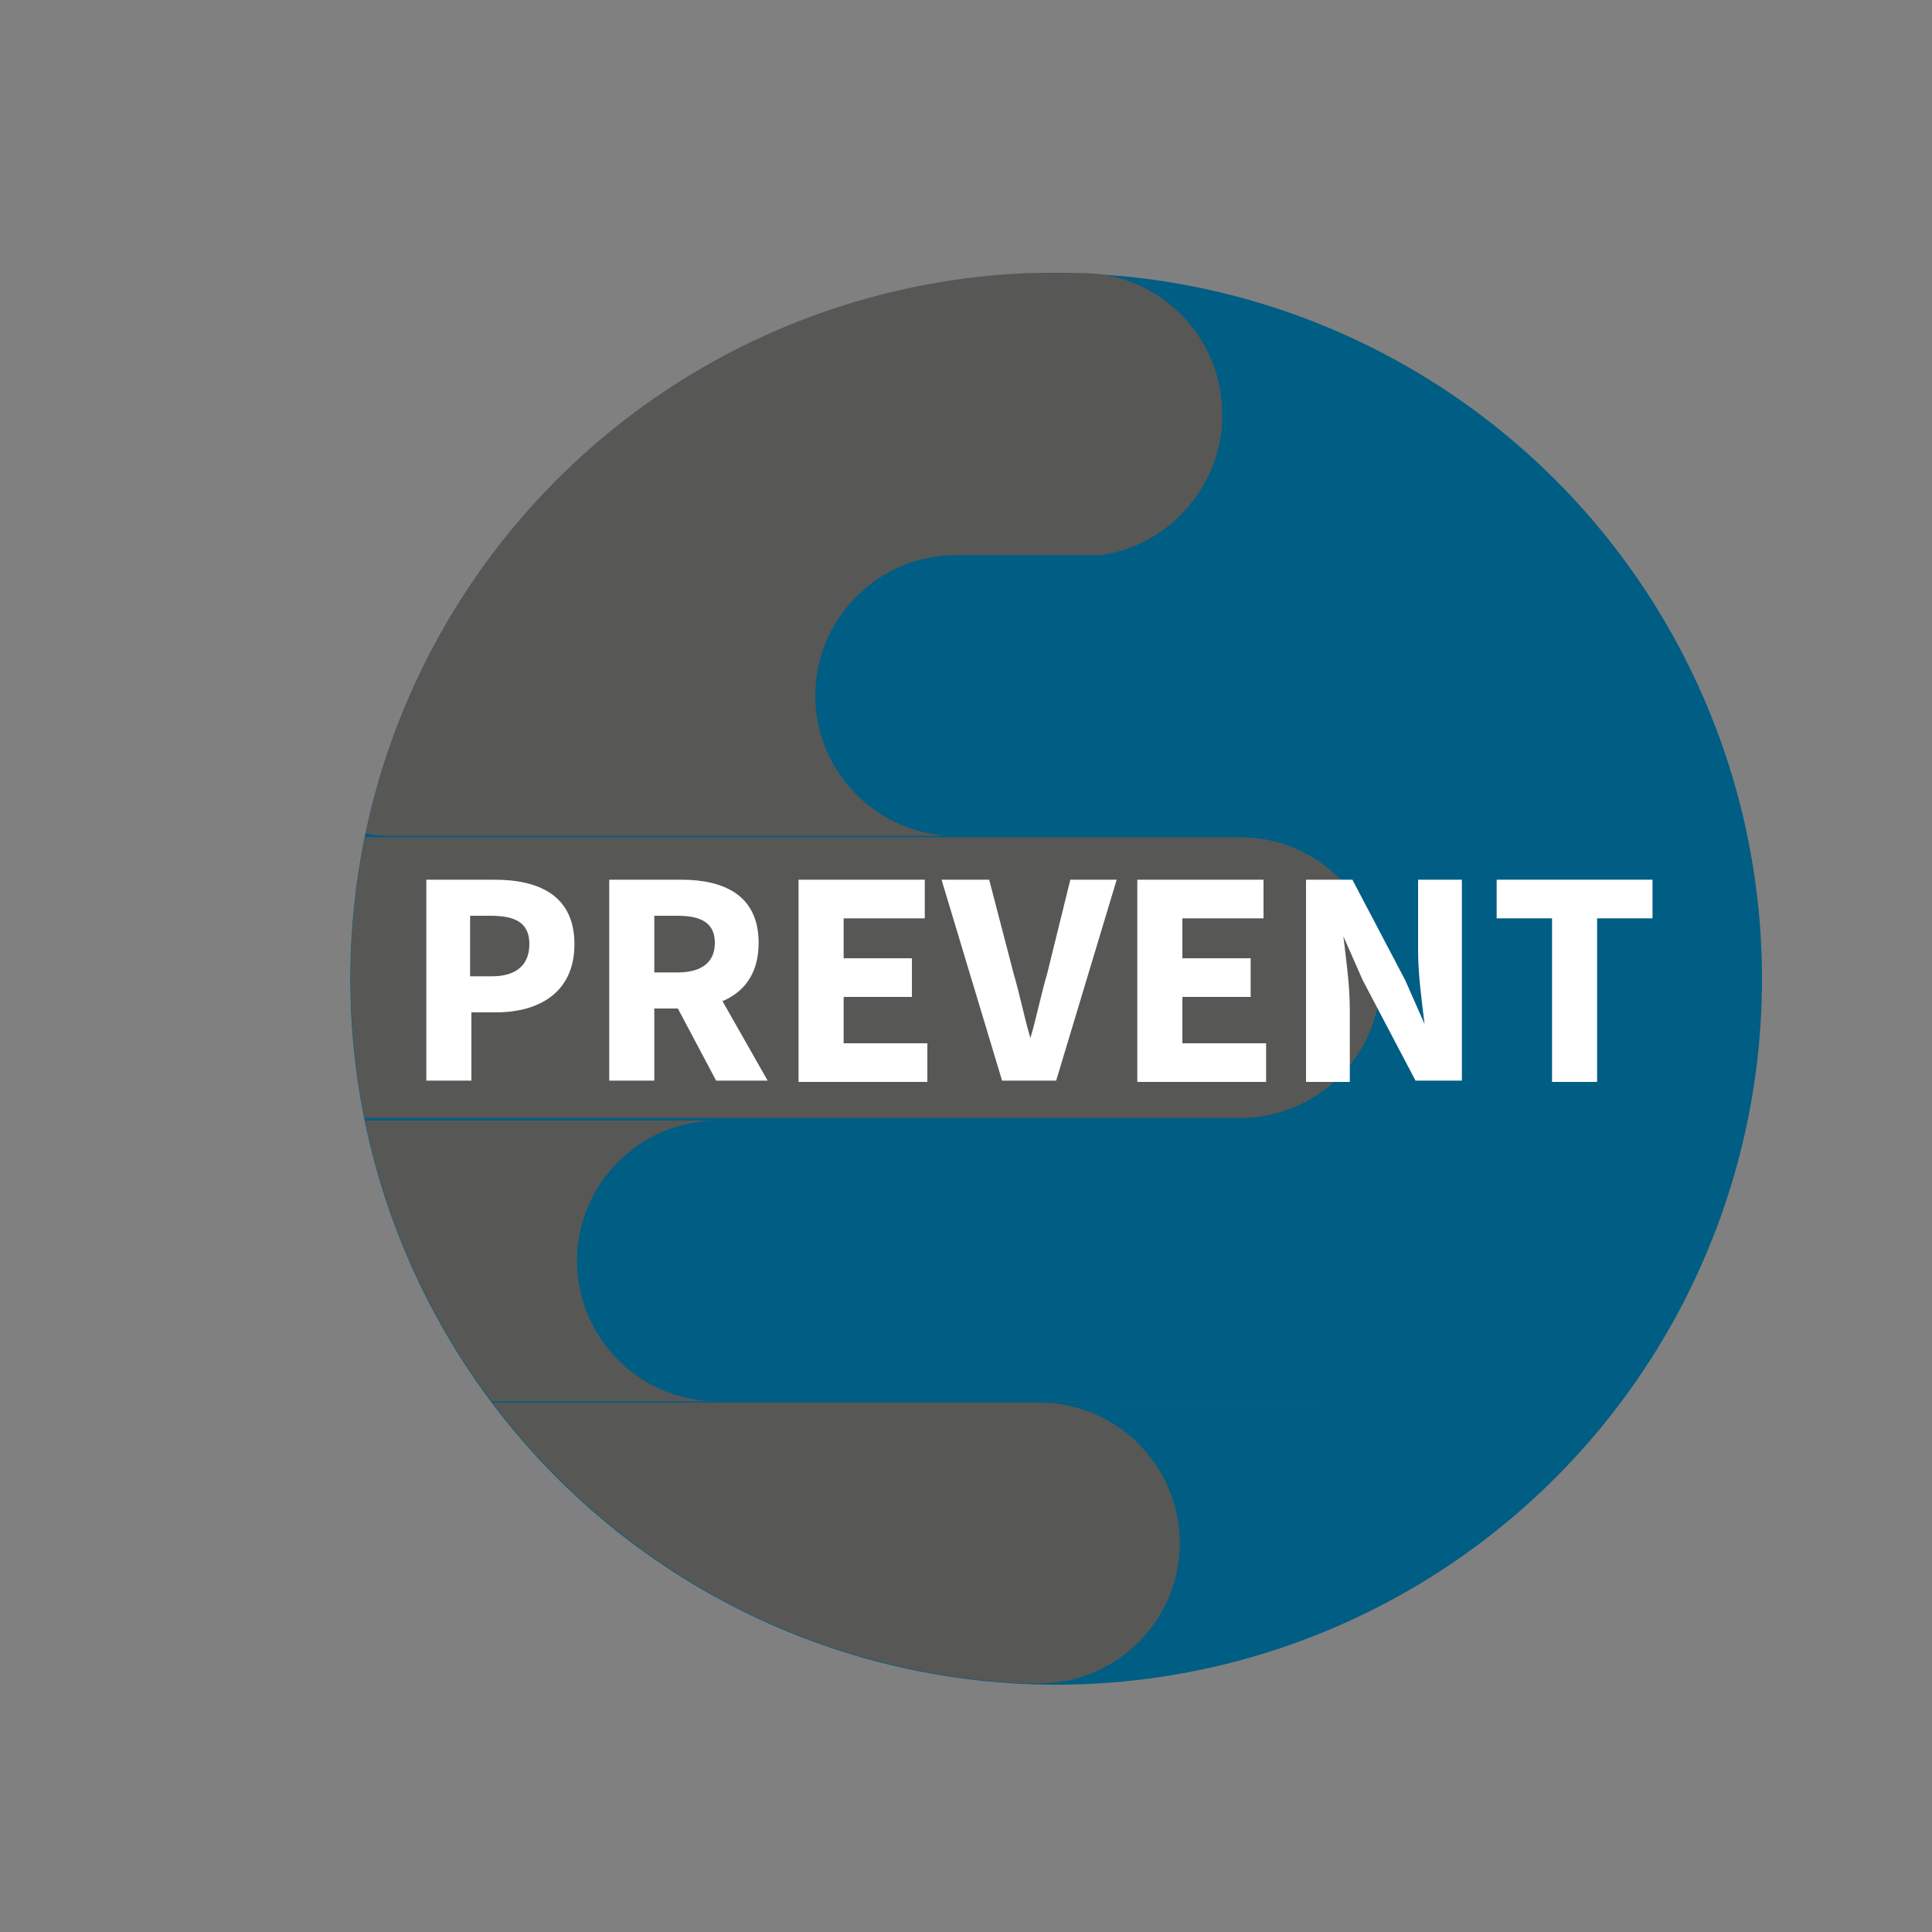
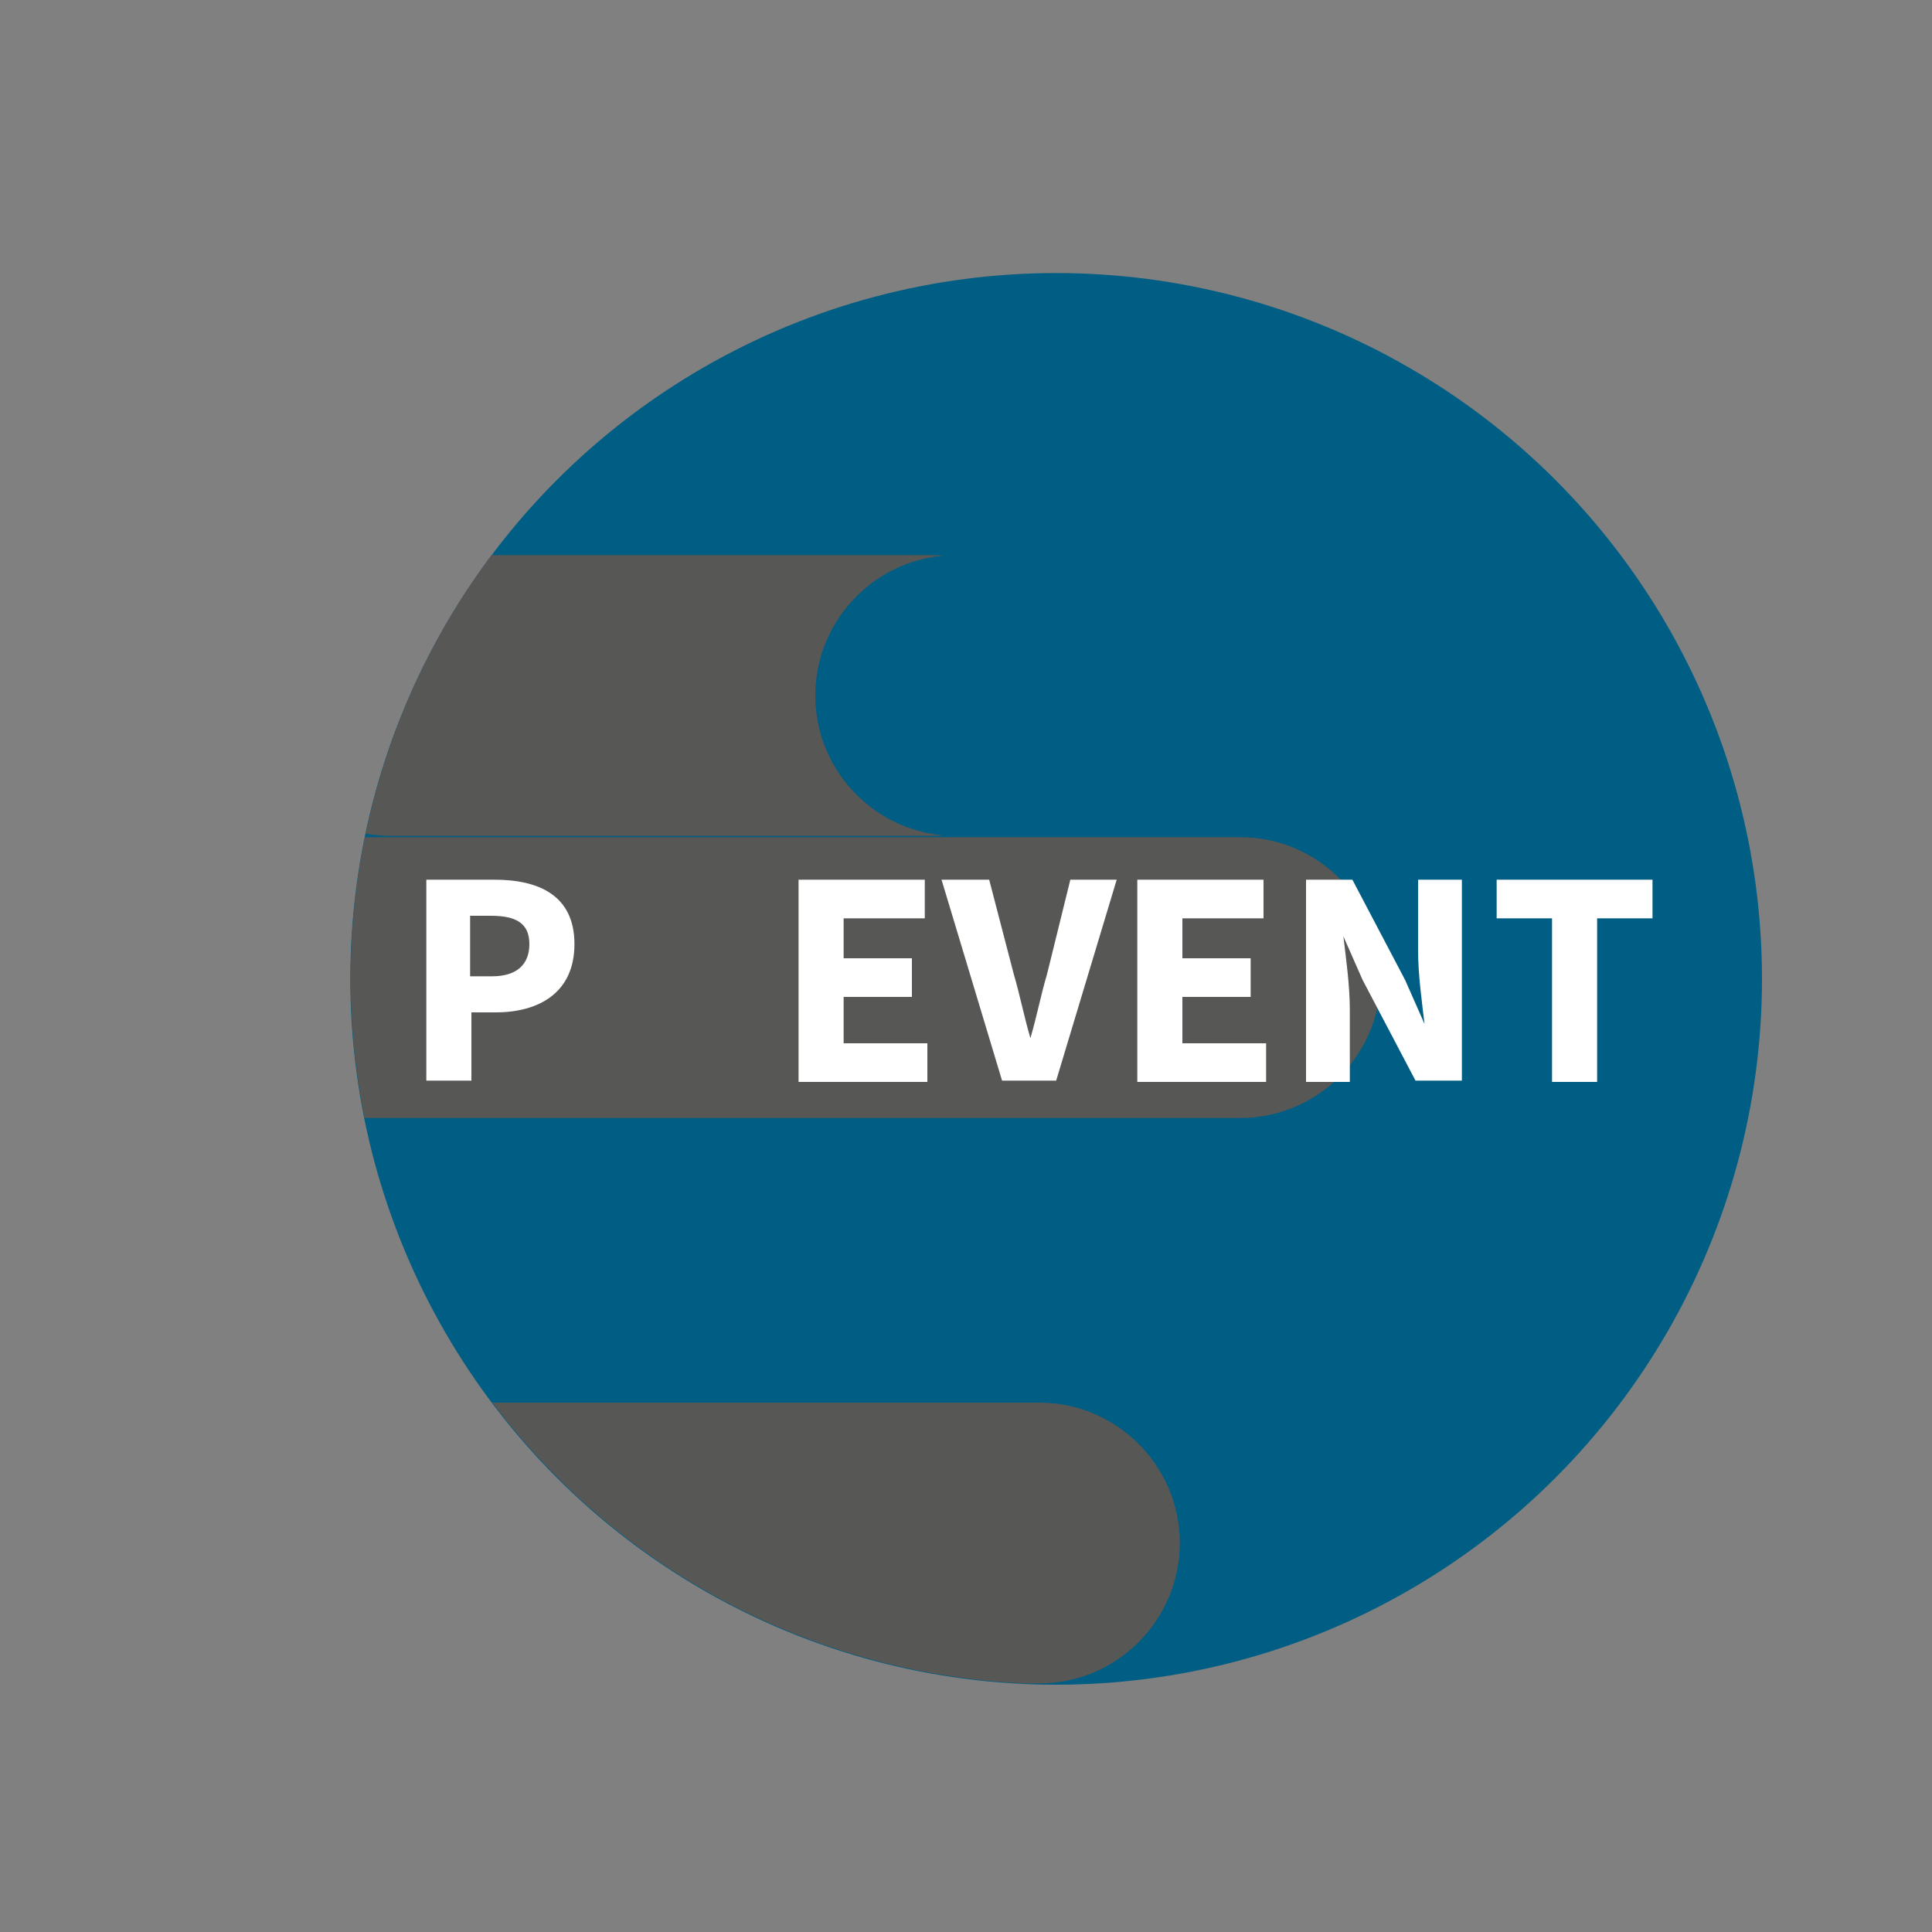
<svg xmlns="http://www.w3.org/2000/svg" id="Layer_1" version="1.1" viewBox="0 0 150 150">
  <rect x="0" y="0" width="150" height="150" fill="#808080" stroke="none" />
  <defs>
    <style>
      .st0 {
        fill: none;
      }

      .st1 {
        clip-path: url(#clippath-1);
      }

      .st2 {
        clip-path: url(#clippath-3);
      }

      .st3 {
        clip-path: url(#clippath-4);
      }

      .st4 {
        clip-path: url(#clippath-2);
      }

      .st5 {
        fill: #575756;
      }

      .st6 {
        fill: #fff;
      }

      .st7 {
        fill: #005d83;
      }

      .st8 {
        clip-path: url(#clippath);
      }
    </style>
    <clipPath id="clippath">
      <circle class="st0" cx="82" cy="76" r="54.8" transform="translate(-29.7 80.2) rotate(-45)" />
    </clipPath>
    <clipPath id="clippath-1">
      <circle class="st0" cx="82" cy="76" r="54.8" transform="translate(-29.7 80.2) rotate(-45)" />
    </clipPath>
    <clipPath id="clippath-2">
-       <circle class="st0" cx="82" cy="76" r="54.8" transform="translate(-29.7 80.2) rotate(-45)" />
-     </clipPath>
+       </clipPath>
    <clipPath id="clippath-3">
-       <circle class="st0" cx="82" cy="76" r="54.8" transform="translate(-29.7 80.2) rotate(-45)" />
-     </clipPath>
+       </clipPath>
    <clipPath id="clippath-4">
      <circle class="st0" cx="82" cy="76" r="54.8" transform="translate(-29.7 80.2) rotate(-45)" />
    </clipPath>
  </defs>
  <g>
    <path class="st6" d="M55.1,74.7v-8.4h3.5v8.8c0,3.1,1,4.1,2.7,4.1s2.8-1.1,2.8-4.1v-8.8h3.4v8.4c0,5.3-2.1,7.5-6.2,7.5s-6.3-2.3-6.3-7.5Z" />
-     <path class="st6" d="M69,66.3h3.7l1.9,7.3c.5,1.7.8,3.3,1.3,5h0c.5-1.7.8-3.3,1.3-5l1.8-7.3h3.6l-4.7,15.6h-4.2l-4.7-15.6Z" />
+     <path class="st6" d="M69,66.3h3.7l1.9,7.3c.5,1.7.8,3.3,1.3,5h0c.5-1.7.8-3.3,1.3-5l1.8-7.3h3.6l-4.7,15.6l-4.7-15.6Z" />
    <path class="st6" d="M84.2,66.3h5.4c3.4,0,6.2,1.2,6.2,5s-2.8,5.3-6.1,5.3h-1.9v5.3h-3.5v-15.6ZM89.4,73.8c1.9,0,2.9-.9,2.9-2.5s-1-2.2-3-2.2h-1.6v4.7h1.7Z" />
  </g>
  <g>
    <g>
      <circle id="SVGID" class="st7" cx="82" cy="76" r="54.8" />
      <g class="st8">
        <path class="st5" d="M23.2,65h73.1c6,0,10.9,4.9,10.9,10.9h0c0,6-4.9,10.9-10.9,10.9H23.2c-6,0-10.9-4.9-10.9-10.9h0c0-6,4.9-10.9,10.9-10.9Z" />
      </g>
      <g class="st1">
        <path class="st5" d="M-1.8,108.9h82.5c6,0,10.9,4.9,10.9,10.9h0c0,6-4.9,10.9-10.9,10.9H-1.8c-6,0-11-4.9-11-10.9h0c0-6,4.9-10.9,10.9-10.9Z" />
      </g>
      <g class="st4">
        <path class="st5" d="M26.3,87h75.8c6,0,10.9,4.9,10.9,10.9h0c0,6-4.9,10.9-10.9,10.9H26.3c-6,0-10.9-4.9-10.9-10.9h0c0-6,4.9-10.9,10.9-10.9Z" />
      </g>
      <g class="st2">
        <path class="st5" d="M37.5,21.2h46.5c6,0,10.9,4.9,10.9,11h0c0,6-4.9,11-10.9,11h-46.5c-6,0-10.9-4.9-10.9-11h0c0-6,4.9-11,11-11Z" />
      </g>
      <g class="st3">
        <path class="st5" d="M30.4,43.1h41.9c6,0,10.9,4.9,10.9,10.9h0c0,6-4.9,10.9-10.9,10.9H30.4c-6,0-10.9-4.9-10.9-10.9h0c0-6,4.9-10.9,10.9-10.9Z" />
      </g>
    </g>
    <path class="st7" d="M55.7,87h53.4c6,0,10.9,4.9,10.9,10.9h0c0,6-4.9,10.9-10.9,10.9h-53.4c-6,0-10.9-4.9-10.9-10.9h0c0-6,4.9-10.9,10.9-10.9Z" />
    <path class="st7" d="M74.2,43.1h35c6,0,10.9,4.9,10.9,10.9h0c0,6-4.9,10.9-10.9,10.9h-35c-6,0-10.9-4.9-10.9-10.9h0c0-6,4.9-10.9,10.9-10.9Z" />
  </g>
  <g>
    <path class="st6" d="M33,68.3h5.4c3.4,0,6.2,1.2,6.2,5s-2.8,5.3-6.1,5.3h-1.9v5.3h-3.5v-15.6ZM38.2,75.8c1.9,0,2.9-.9,2.9-2.5s-1-2.2-3-2.2h-1.6v4.7h1.7Z" />
-     <path class="st6" d="M47.3,68.3h5.6c3.3,0,6,1.2,6,4.9s-2.7,5.1-6,5.1h-2.1v5.6h-3.5v-15.6ZM52.6,75.5c1.9,0,2.9-.8,2.9-2.3s-1-2.1-2.9-2.1h-1.8v4.4h1.8ZM52.2,77.4l2.4-2.3,5,8.8h-4l-3.5-6.6Z" />
    <path class="st6" d="M62,68.3h9.8v3h-6.3v3.1h5.3v3h-5.3v3.6h6.5v3h-10v-15.6Z" />
    <path class="st6" d="M73.1,68.3h3.7l1.9,7.3c.5,1.7.8,3.3,1.3,5h0c.5-1.7.8-3.3,1.3-5l1.8-7.3h3.6l-4.7,15.6h-4.2l-4.7-15.6Z" />
    <path class="st6" d="M88.3,68.3h9.8v3h-6.3v3.1h5.3v3h-5.3v3.6h6.5v3h-10v-15.6Z" />
    <path class="st6" d="M101.4,68.3h3.6l4.1,7.8,1.5,3.4h0c-.2-1.7-.5-3.8-.5-5.7v-5.5h3.4v15.6h-3.6l-4.1-7.8-1.5-3.4h0c.2,1.7.5,3.8.5,5.7v5.6h-3.4v-15.6Z" />
    <path class="st6" d="M120.5,71.3h-4.3v-3h12.1v3h-4.3v12.7h-3.5v-12.7Z" />
  </g>
</svg>